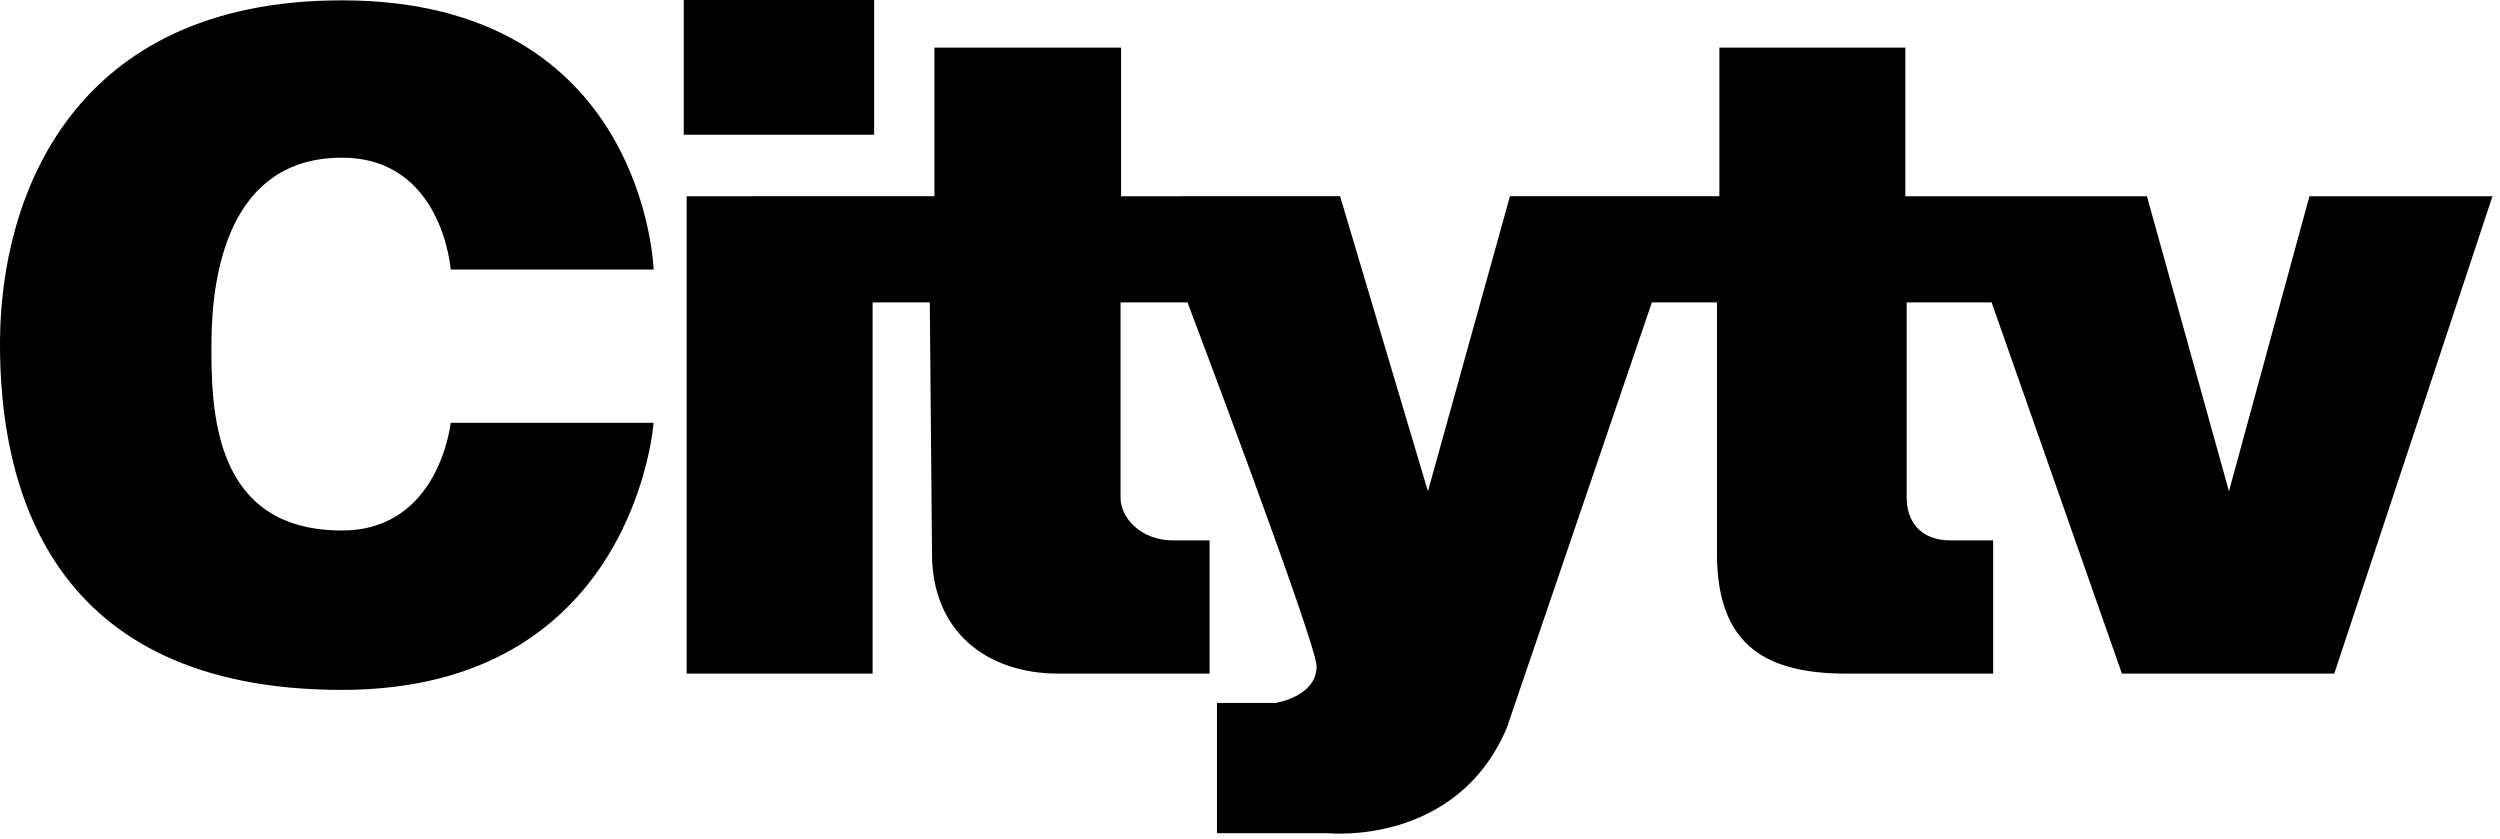
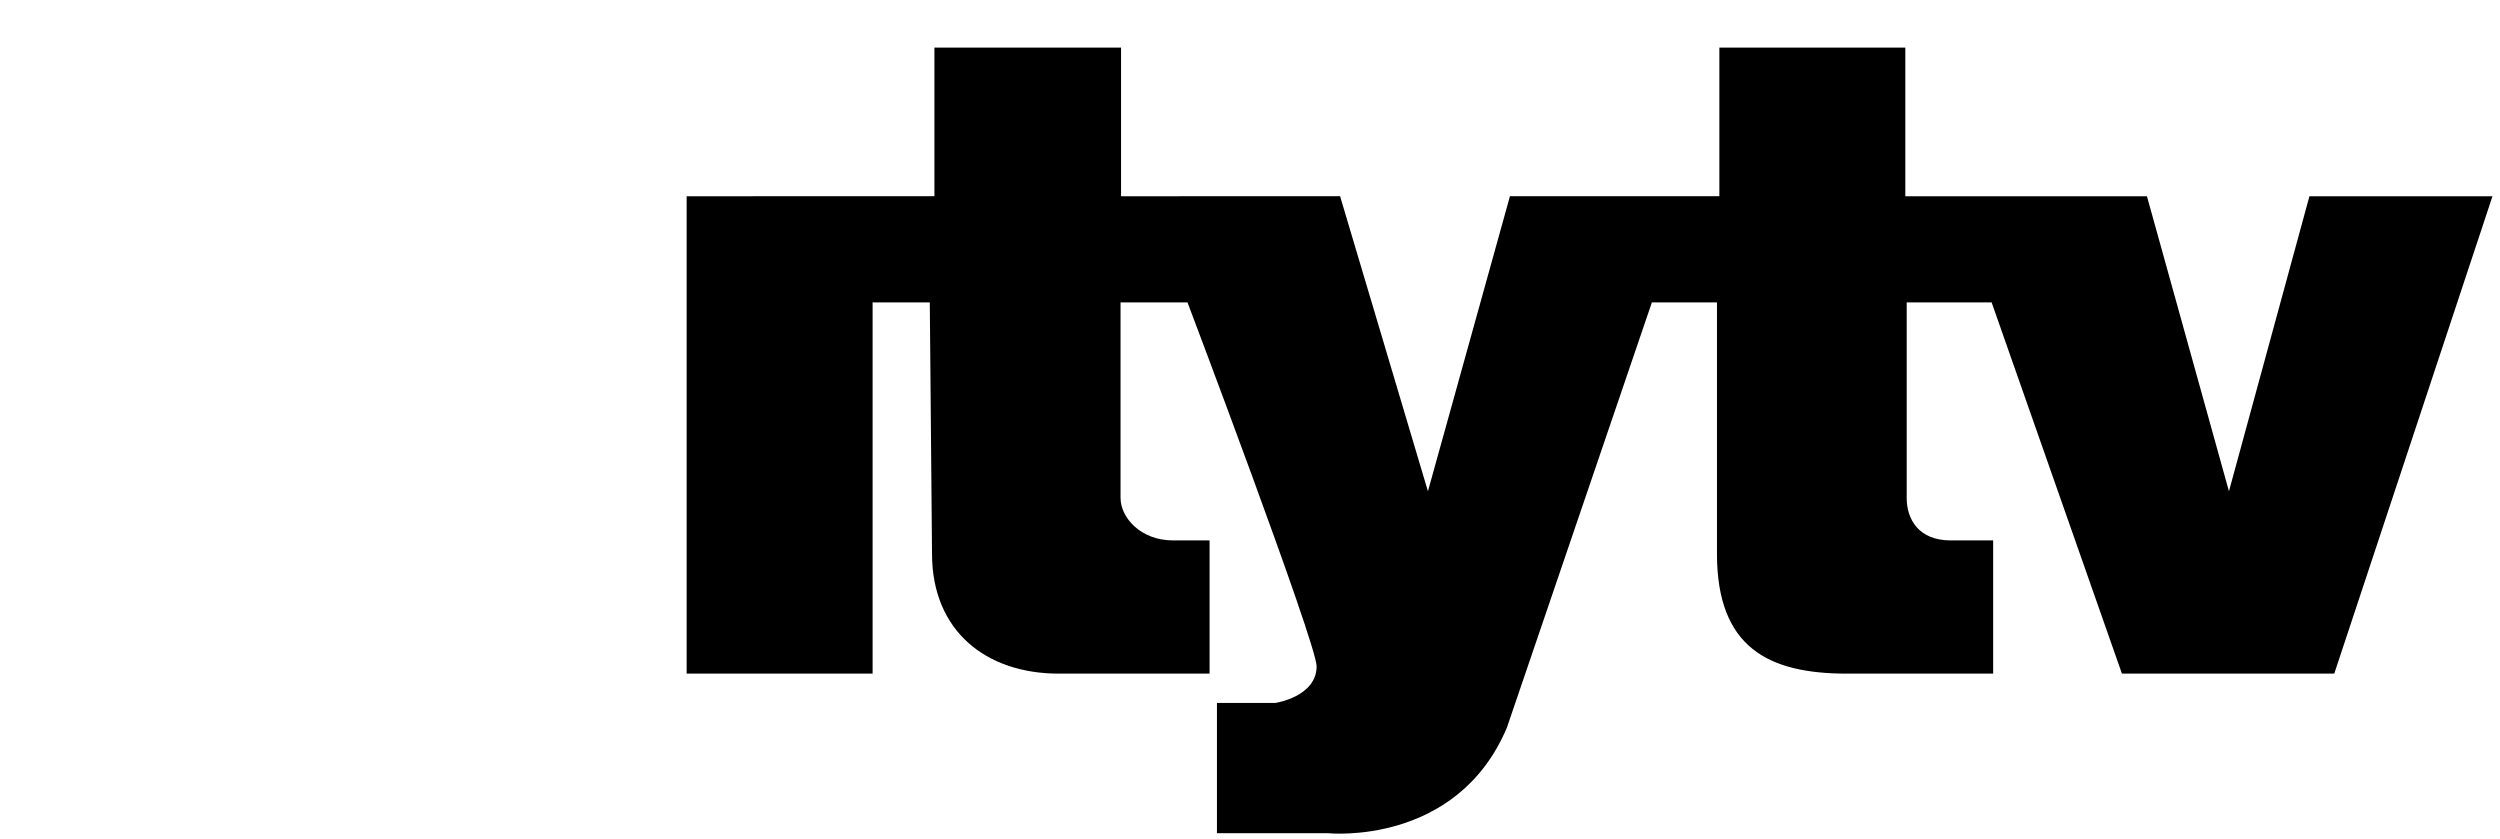
<svg xmlns="http://www.w3.org/2000/svg" width="146" height="49" fill="none">
-   <path fill-rule="evenodd" clip-rule="evenodd" d="M38.17 15.74H26.32s-.47-6.53-6.35-6.53c-6.6 0-7.59 6.76-7.62 10.7-.03 4.03.07 11.07 7.62 11.07 5.7 0 6.35-6.29 6.35-6.29h11.85s-1.1 15.6-18.2 15.6C2.87 40.29-.05 28.42 0 19.91.05 11.51 4.19.02 19.97.02c17.73 0 18.2 15.72 18.2 15.72zM39.93 0v7.87h11.12V0H39.93z" fill="#000" />
  <path fill-rule="evenodd" clip-rule="evenodd" d="M40.1 11.46v27.88h10.86V17.66h3.34l.13 14.68c0 4.51 3.16 7 7.4 7h8.81v-7.78H68.5c-1.88 0-3.06-1.33-3.06-2.48V17.66h3.91s7.54 19.92 7.54 21.25c0 1.78-2.4 2.14-2.4 2.14h-3.42v7.61h6.5s7.5.77 10.43-6.16l8.47-24.84h3.801v14.68c0 5.47 3 7 7.58 7h8.55v-7.78h-2.48c-1.87 0-2.57-1.23-2.57-2.48V17.66h4.96l7.61 21.68h12.4l9.24-27.88h-10.69l-4.7 17.23-4.79-17.23h-14.11V2.78h-10.86v8.68h-12.23l-4.79 17.23-5.13-17.23H65.47V2.78h-10.9v8.68H40.1z" fill="#000" />
</svg>